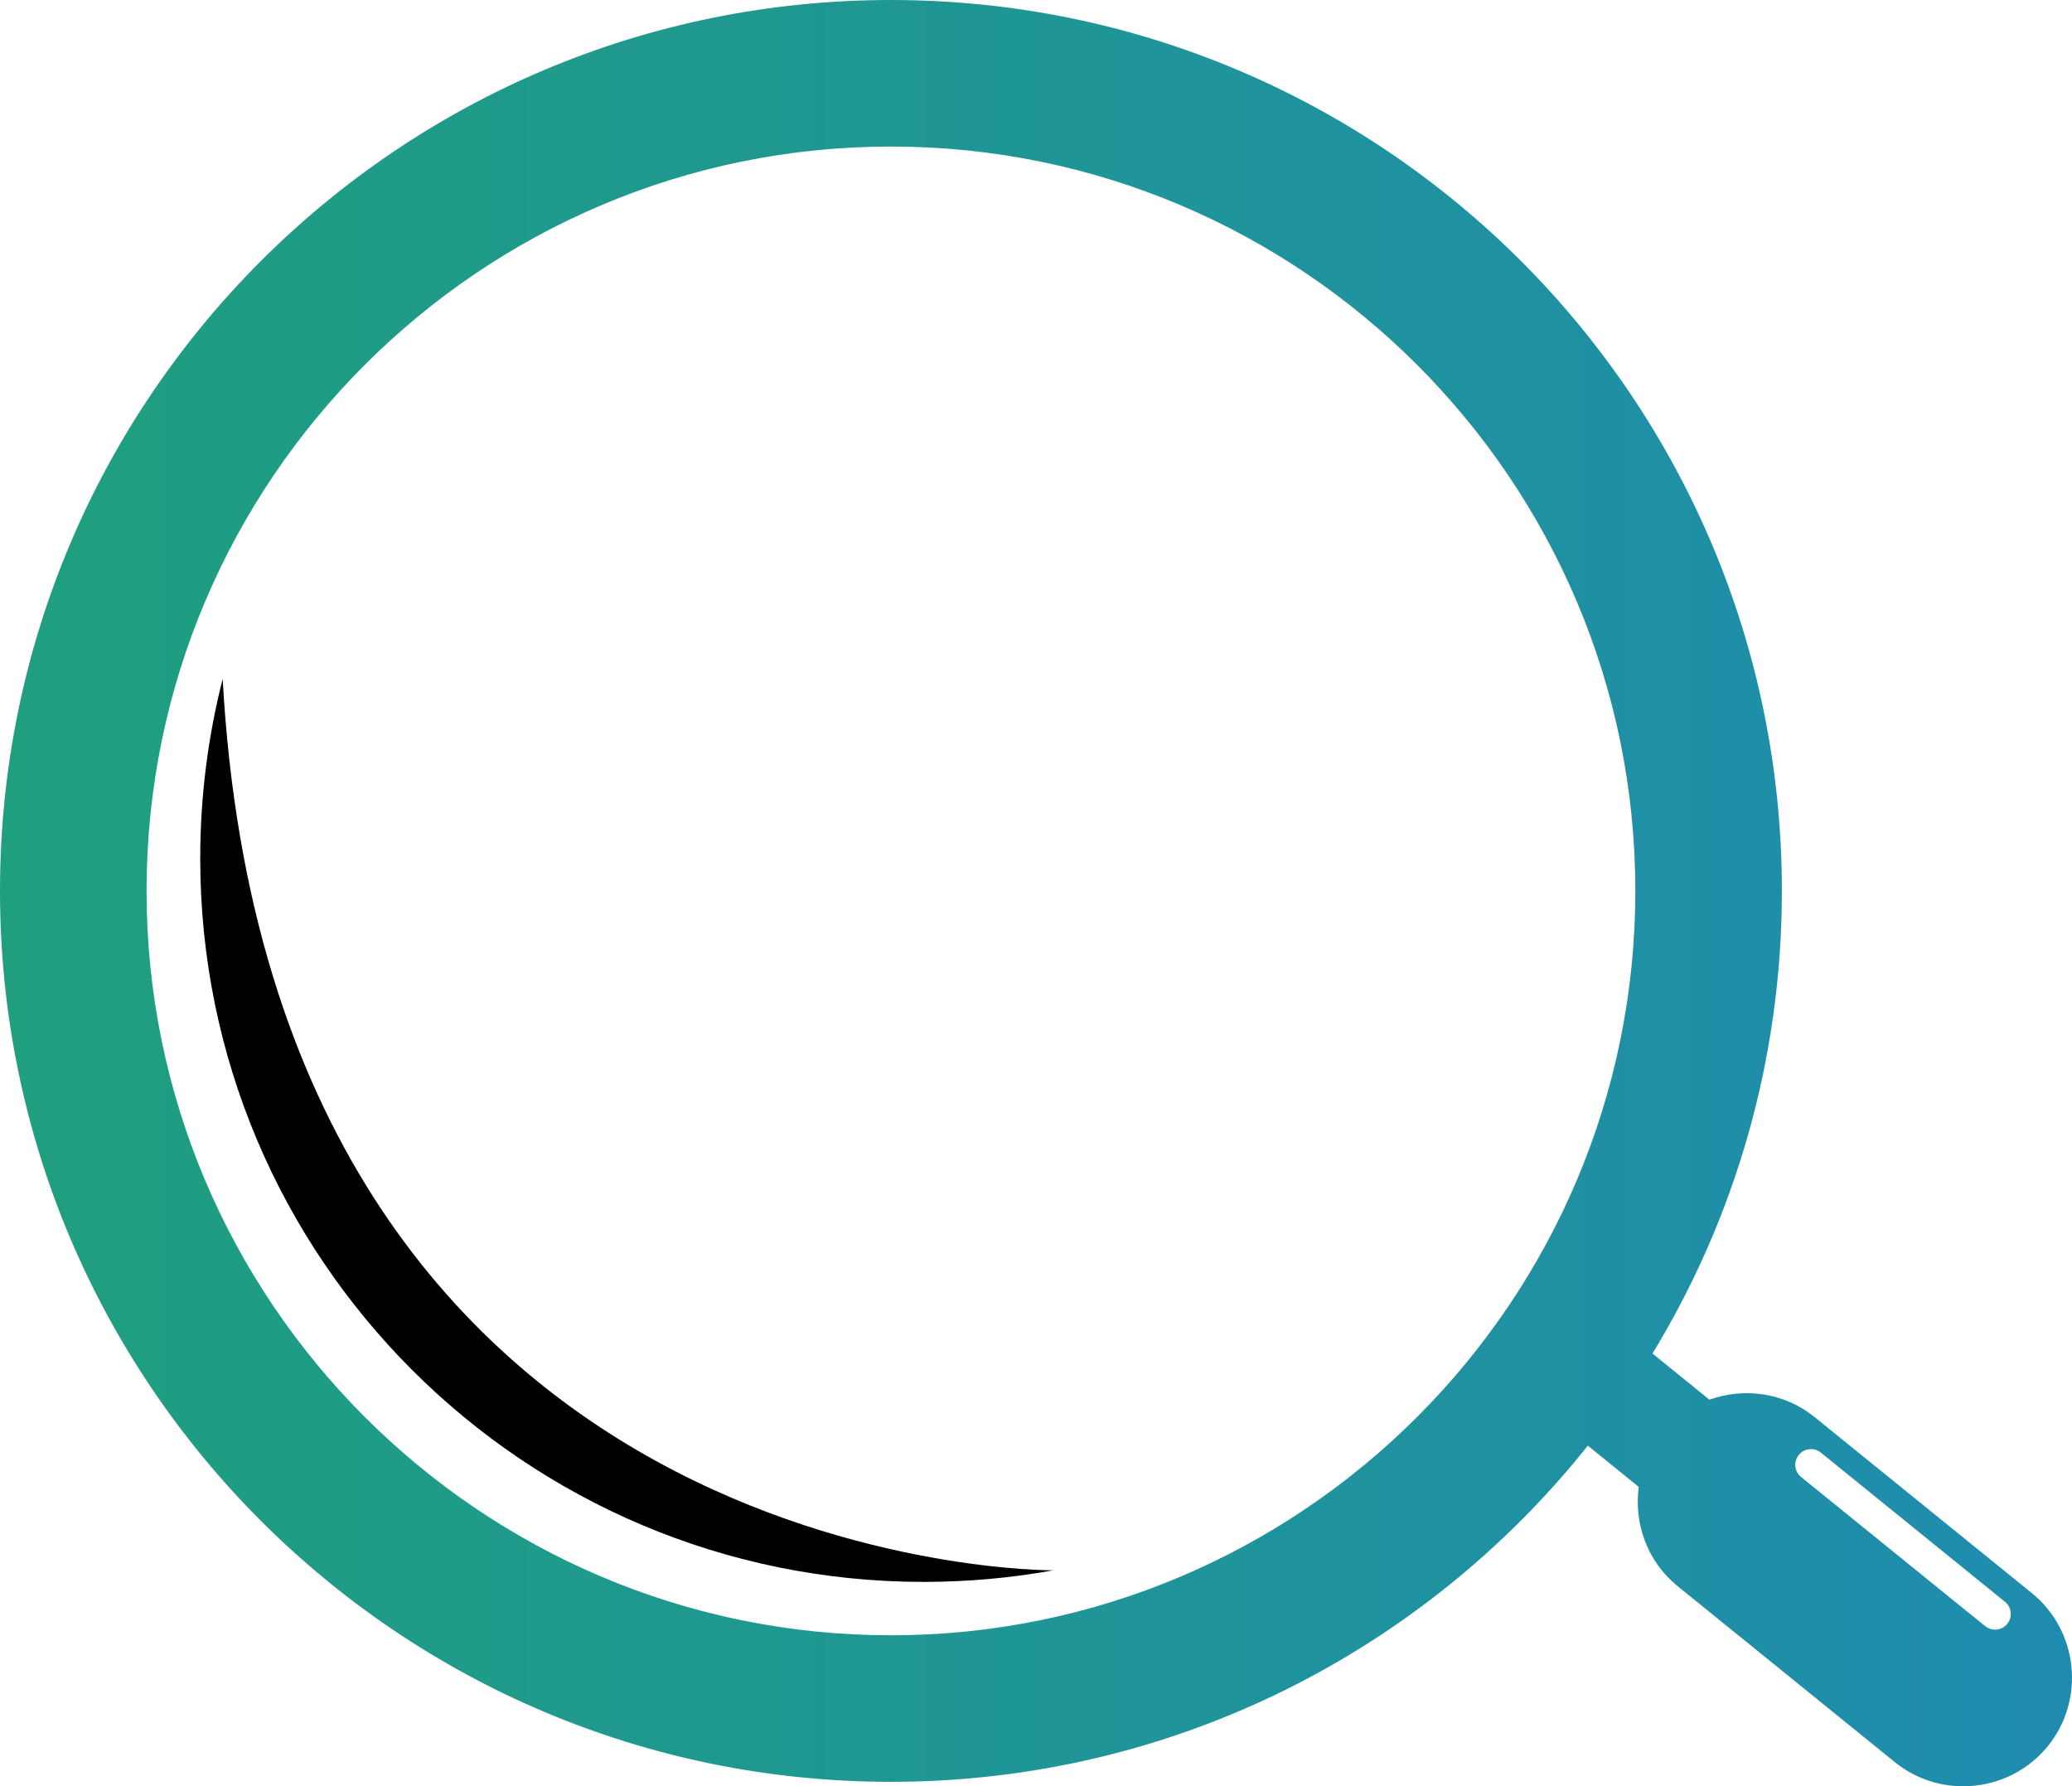
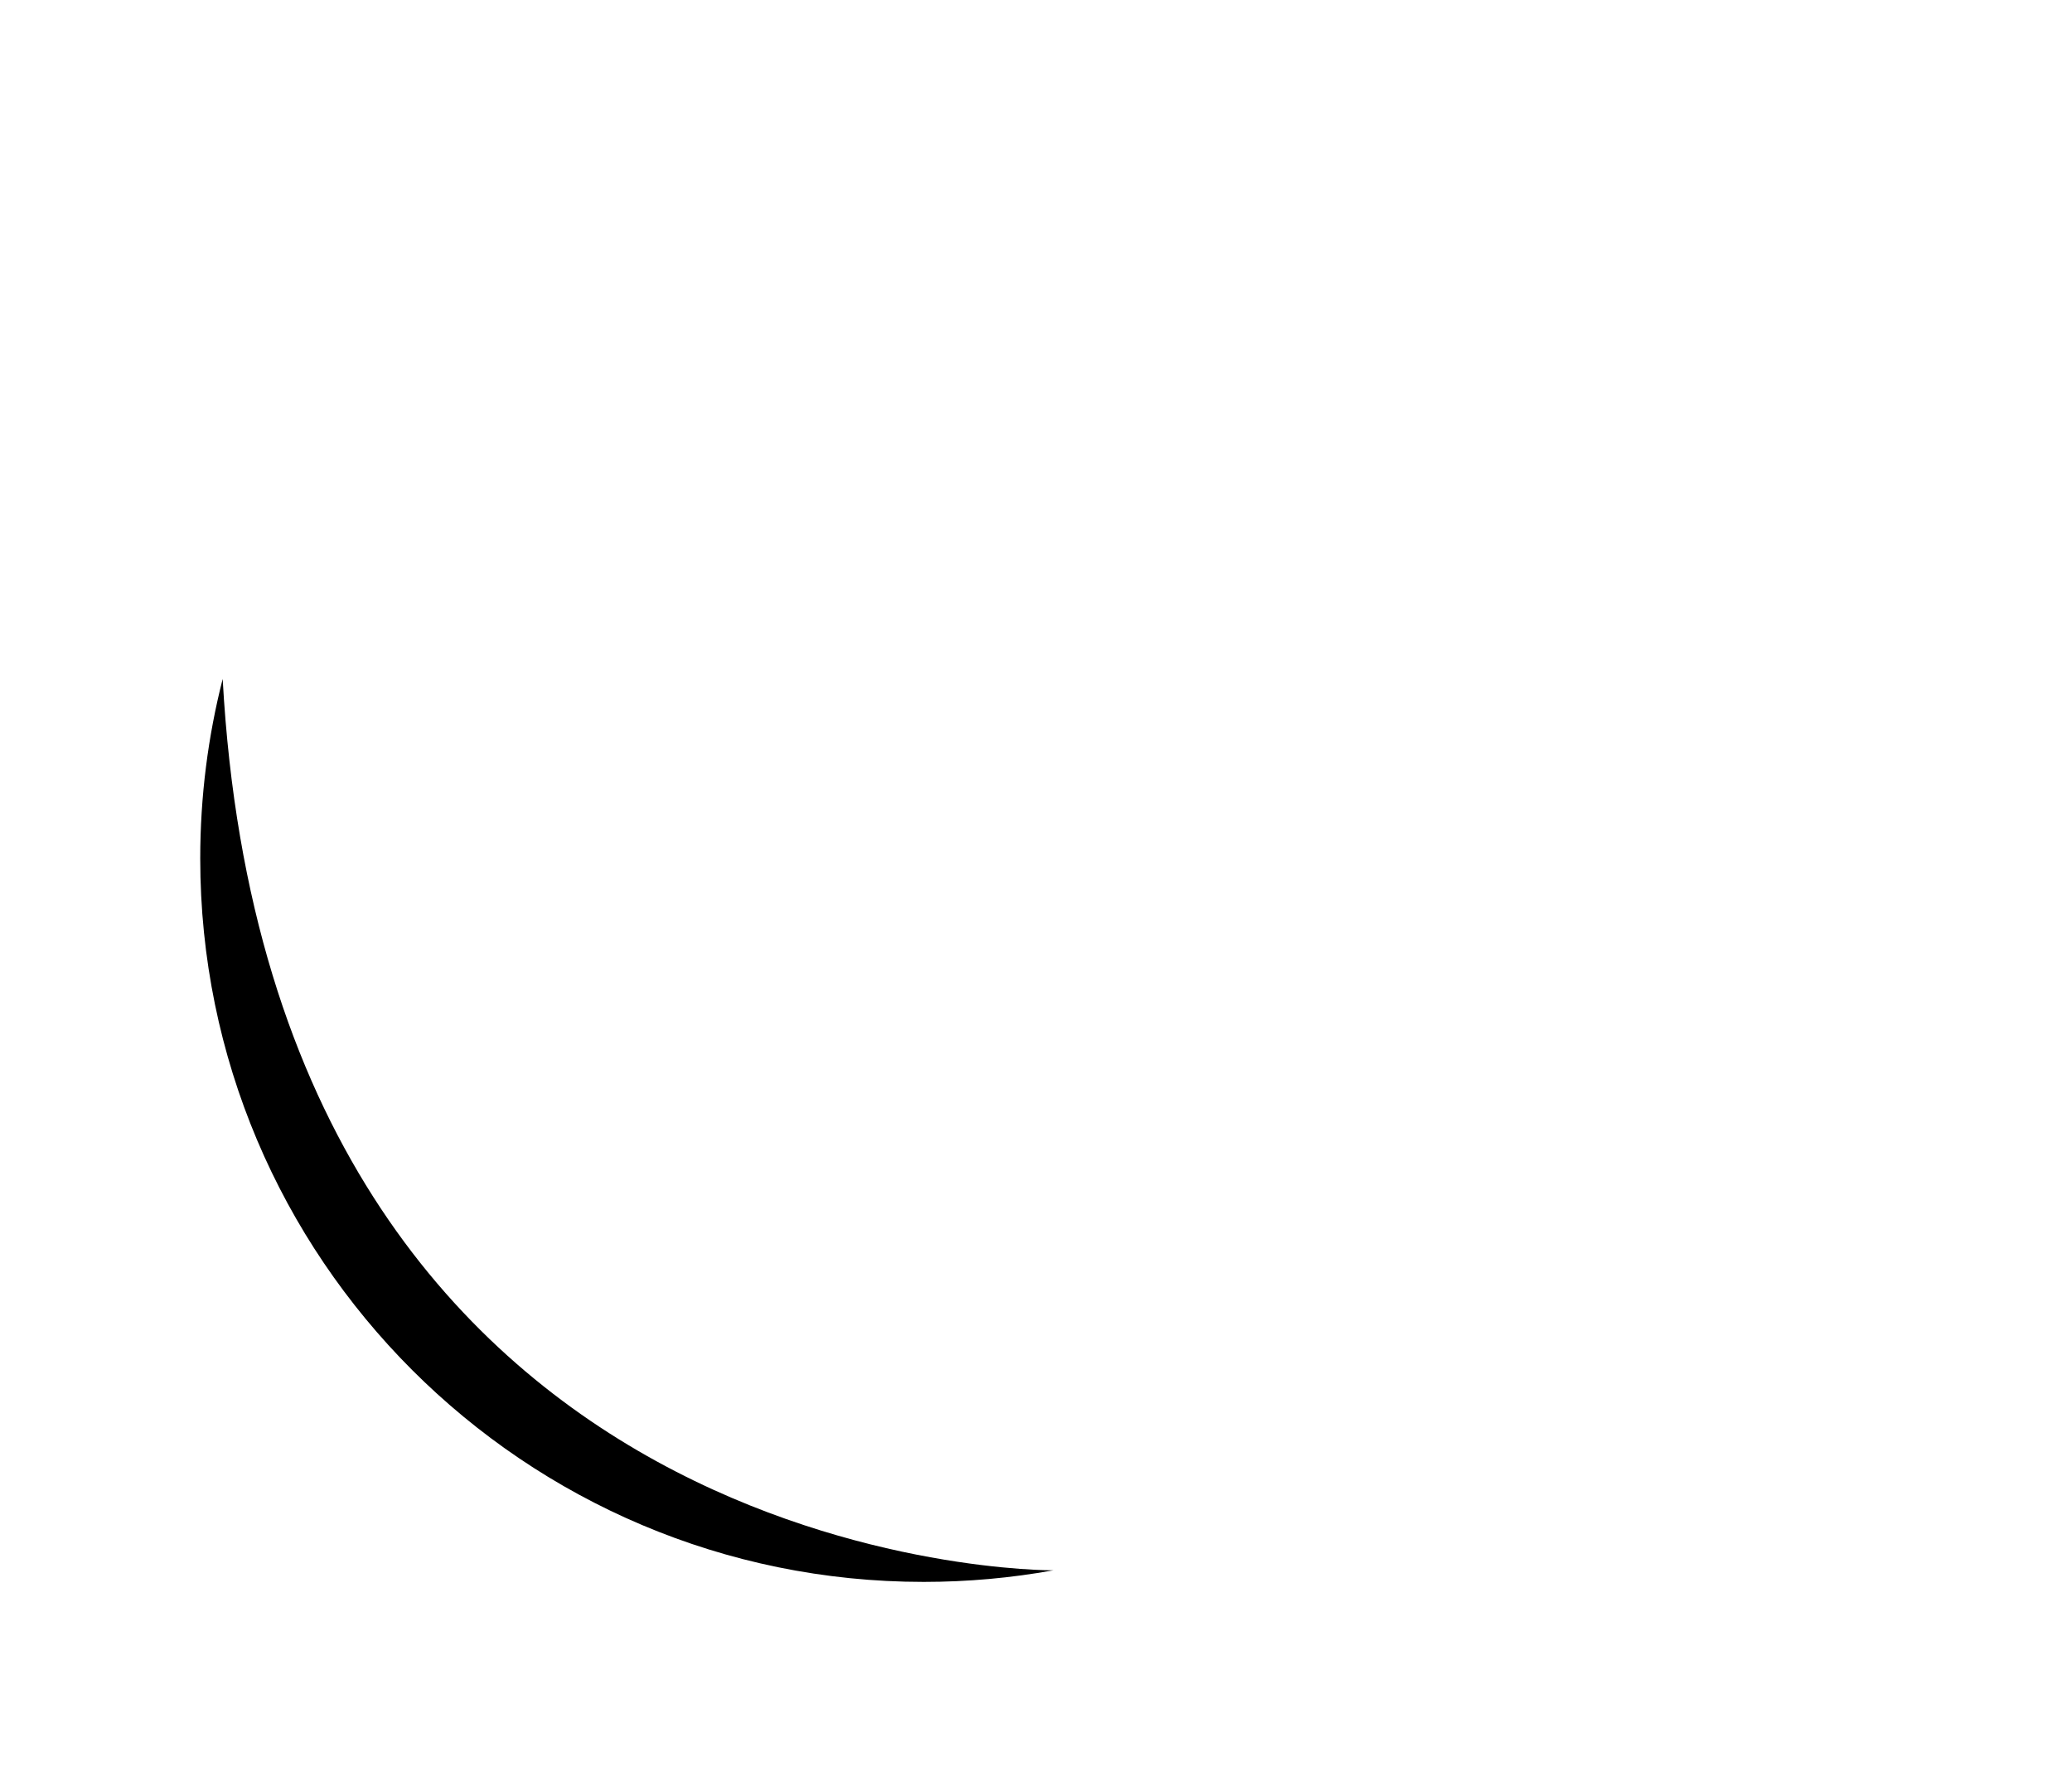
<svg xmlns="http://www.w3.org/2000/svg" version="1.1" id="Laag_1" x="0px" y="0px" viewBox="0 0 98.969 85.325" style="enable-background:new 0 0 98.969 85.325;" xml:space="preserve">
  <path d="M10.636,32.431c-0.7,2.742-1.072,5.614-1.072,8.574c0,19.085,15.472,34.557,34.557,34.557c2.113,0,4.182-0.19,6.19-0.553  C50.311,75.01,12.995,75.309,10.636,32.431z" />
  <linearGradient id="SVGID_1_" gradientUnits="userSpaceOnUse" x1="0" y1="42.663" x2="98.969" y2="42.663">
    <stop offset="0" style="stop-color:#1F9F7E" />
    <stop offset="1" style="stop-color:#1F8CAF" />
  </linearGradient>
-   <path style="fill:url(#SVGID_1_);" d="M97.05,76.096l-10.377-8.408c-1.457-1.18-3.368-1.421-5.022-0.831l-2.72-2.203  c3.921-6.441,6.181-14.005,6.181-22.098C85.112,19.053,66.059,0,42.556,0C19.053,0,0,19.053,0,42.556  c0,23.503,19.053,42.556,42.556,42.556c13.482,0,25.49-6.276,33.287-16.058l2.432,1.97c-0.233,1.74,0.398,3.56,1.855,4.74  l10.377,8.408c2.221,1.799,5.51,1.454,7.309-0.766C99.615,81.185,99.271,77.896,97.05,76.096z M42.556,78.112  C22.95,78.112,7,62.162,7,42.556S22.95,7,42.556,7c19.606,0,35.556,15.95,35.556,35.556S62.162,78.112,42.556,78.112z   M95.877,77.565c-0.148,0.183-0.365,0.278-0.583,0.278c-0.166,0-0.333-0.055-0.472-0.167l-8.792-7.124  c-0.322-0.261-0.372-0.733-0.111-1.055c0.262-0.323,0.734-0.371,1.055-0.11l8.792,7.124C96.088,76.771,96.138,77.243,95.877,77.565z  " />
</svg>